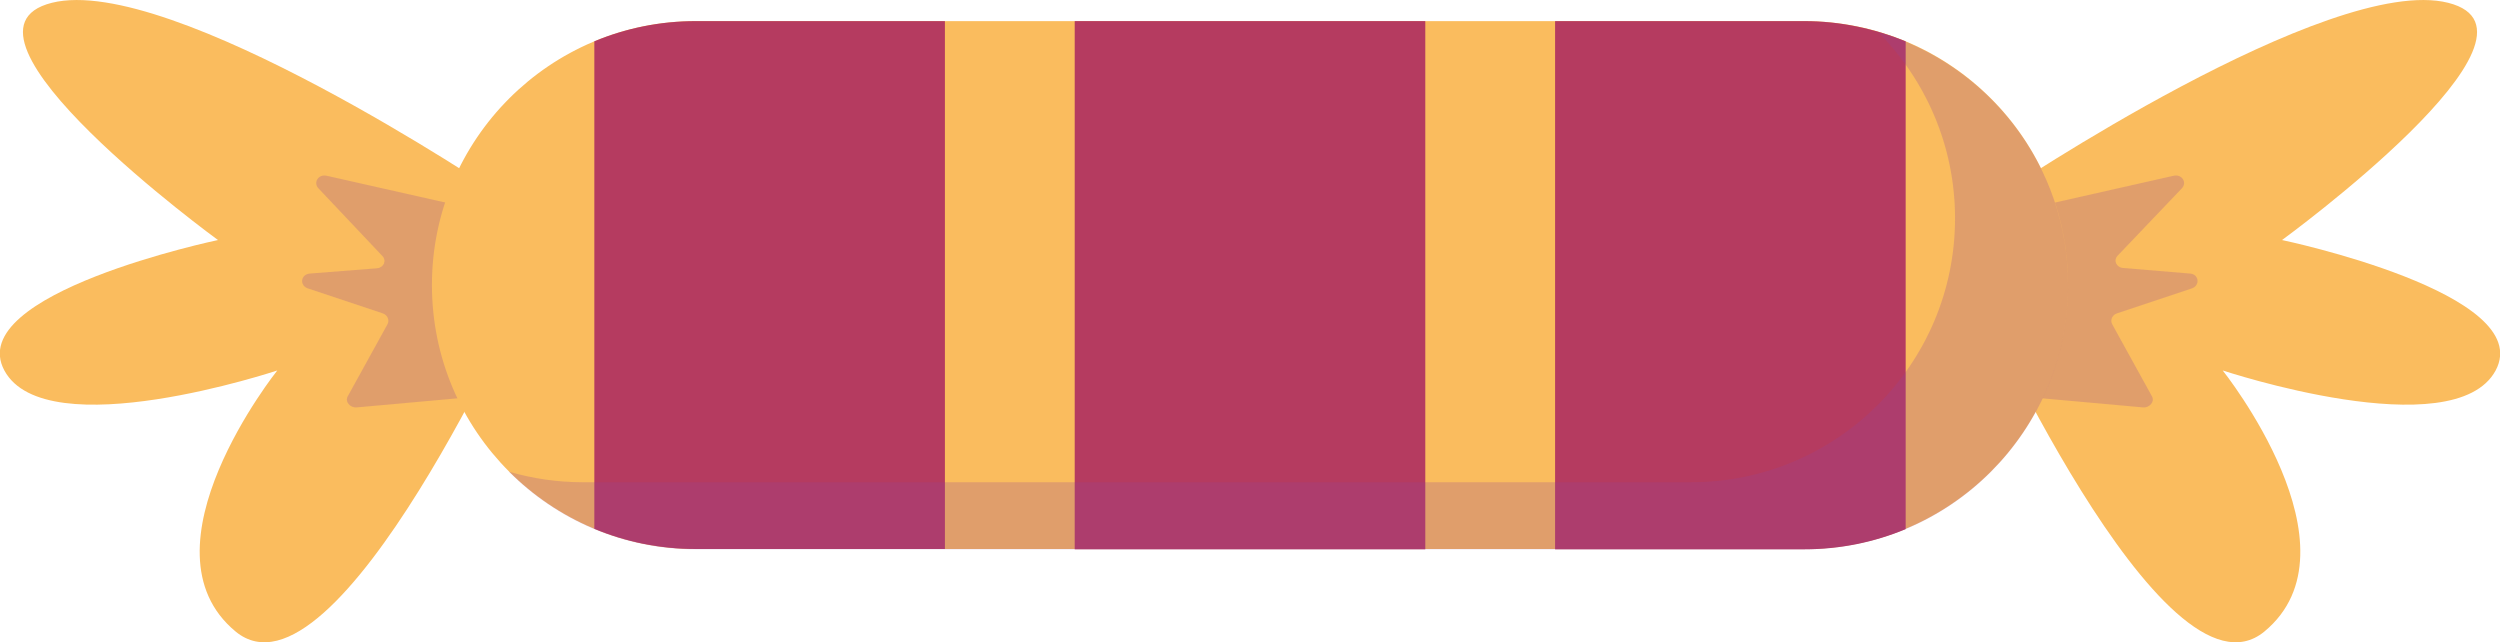
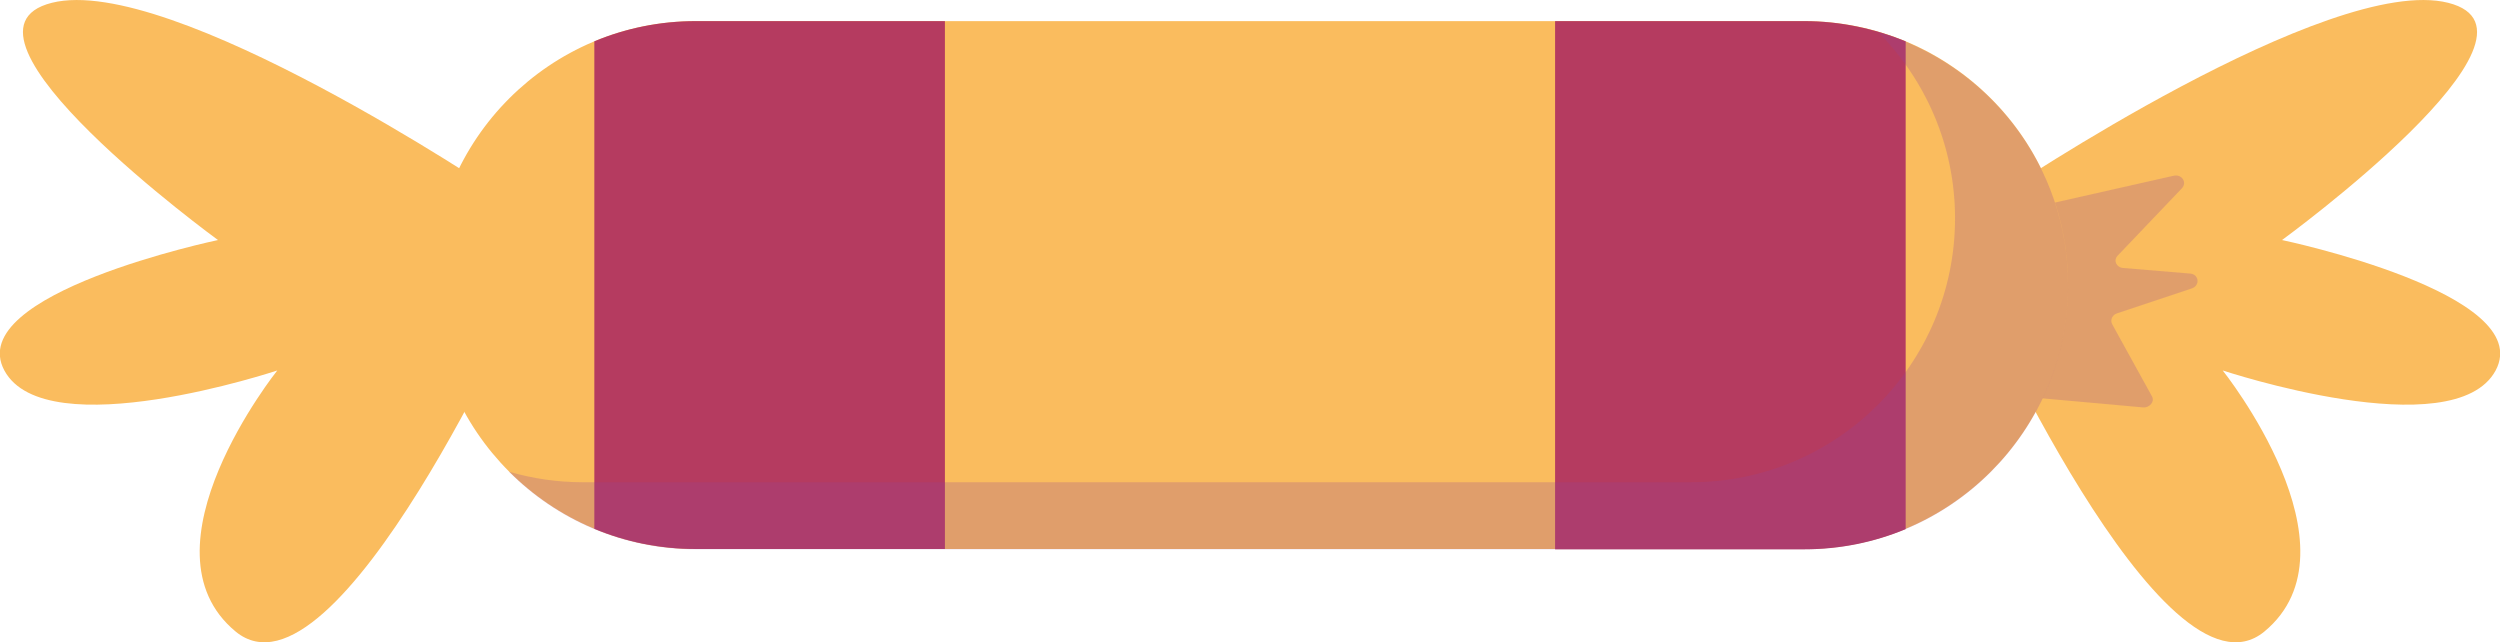
<svg xmlns="http://www.w3.org/2000/svg" version="1.1" id="Calque_1" x="0px" y="0px" viewBox="0 0 80.51 20.68" style="enable-background:new 0 0 80.51 20.68;" xml:space="preserve">
  <style type="text/css">
	.st0{fill:#FABC5E;}
	.st1{opacity:0.25;fill:#954795;}
	.st2{fill:#B53B60;}
</style>
  <g>
    <g>
      <g>
        <path class="st0" d="M16,6.2c0,0-10.51-7.07-14.33-6.11c-3.82,0.96,5.35,7.64,5.35,7.64s-8.21,1.72-6.88,4.2     c1.34,2.48,8.79,0,8.79,0s-4.58,5.73-1.34,8.41c3.25,2.67,9.36-11.08,9.36-11.08L16,6.2z" />
-         <path class="st1" d="M16.28,6.96l-5.76-1.3c-0.26-0.06-0.44,0.21-0.27,0.4l2.06,2.18c0.15,0.15,0.05,0.38-0.17,0.4L9.97,8.81     C9.68,8.84,9.64,9.2,9.92,9.29l2.4,0.8c0.16,0.05,0.23,0.22,0.16,0.35l-1.28,2.32c-0.1,0.17,0.07,0.38,0.29,0.36l4.55-0.41     c0.13-0.01,0.24-0.11,0.24-0.23l0.22-5.27C16.5,7.1,16.41,6.99,16.28,6.96z" />
      </g>
      <g>
-         <path class="st0" d="M64.51,6.2c0,0,10.51-7.07,14.33-6.11c3.82,0.96-5.35,7.64-5.35,7.64s8.21,1.72,6.88,4.2     c-1.34,2.48-8.79,0-8.79,0s4.58,5.73,1.34,8.41c-3.25,2.67-9.36-11.08-9.36-11.08L64.51,6.2z" />
+         <path class="st0" d="M64.51,6.2c0,0,10.51-7.07,14.33-6.11c3.82,0.96-5.35,7.64-5.35,7.64s8.21,1.72,6.88,4.2     c-1.34,2.48-8.79,0-8.79,0s4.58,5.73,1.34,8.41c-3.25,2.67-9.36-11.08-9.36-11.08L64.51,6.2" />
        <path class="st1" d="M64.24,6.96L70,5.66c0.26-0.06,0.44,0.21,0.27,0.4L68.2,8.23c-0.15,0.15-0.05,0.38,0.17,0.4l2.16,0.18     c0.29,0.02,0.33,0.39,0.05,0.48l-2.4,0.8c-0.16,0.05-0.23,0.22-0.16,0.35l1.28,2.32c0.1,0.17-0.07,0.38-0.29,0.36l-4.55-0.41     c-0.13-0.01-0.24-0.11-0.24-0.23l-0.22-5.27C64.01,7.1,64.1,6.99,64.24,6.96z" />
      </g>
    </g>
    <path class="st0" d="M58.1,0.68H22.41c-4.7,0-8.5,3.81-8.5,8.5l0,0c0,4.7,3.81,8.5,8.5,8.5H58.1c4.7,0,8.5-3.81,8.5-8.5l0,0   C66.61,4.49,62.8,0.68,58.1,0.68z" />
    <g>
      <path class="st2" d="M22.41,0.68c-1.16,0-2.26,0.23-3.27,0.65v15.7c1.01,0.42,2.11,0.65,3.27,0.65h8.02V0.68H22.41z" />
-       <rect x="34.61" y="0.68" class="st2" width="11.29" height="17.01" />
      <path class="st2" d="M58.1,0.68h-8.02v17.01h8.02c1.16,0,2.26-0.23,3.27-0.65V1.33C60.36,0.92,59.26,0.68,58.1,0.68z" />
    </g>
    <path class="st1" d="M60.48,1.03c1.53,1.54,2.48,3.66,2.48,6c0,4.7-3.81,8.5-8.5,8.5H18.77c-0.83,0-1.62-0.12-2.38-0.34   c1.54,1.55,3.67,2.5,6.02,2.5H58.1c4.7,0,8.5-3.81,8.5-8.5l0,0C66.61,5.32,64.02,2.06,60.48,1.03z" />
  </g>
</svg>